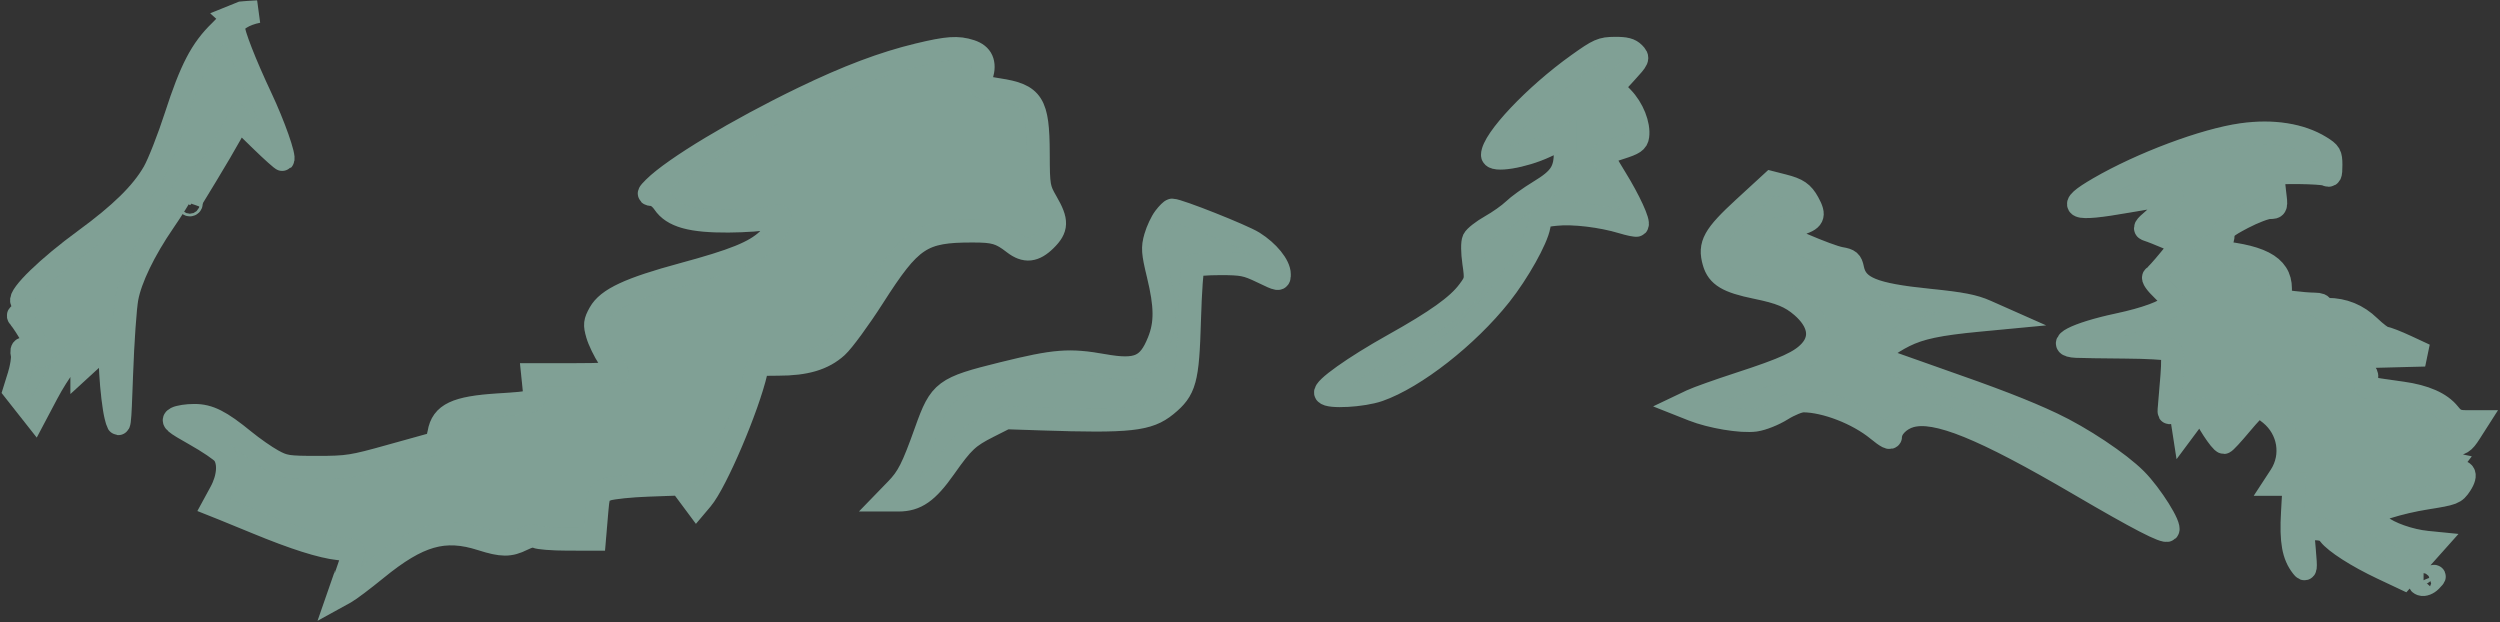
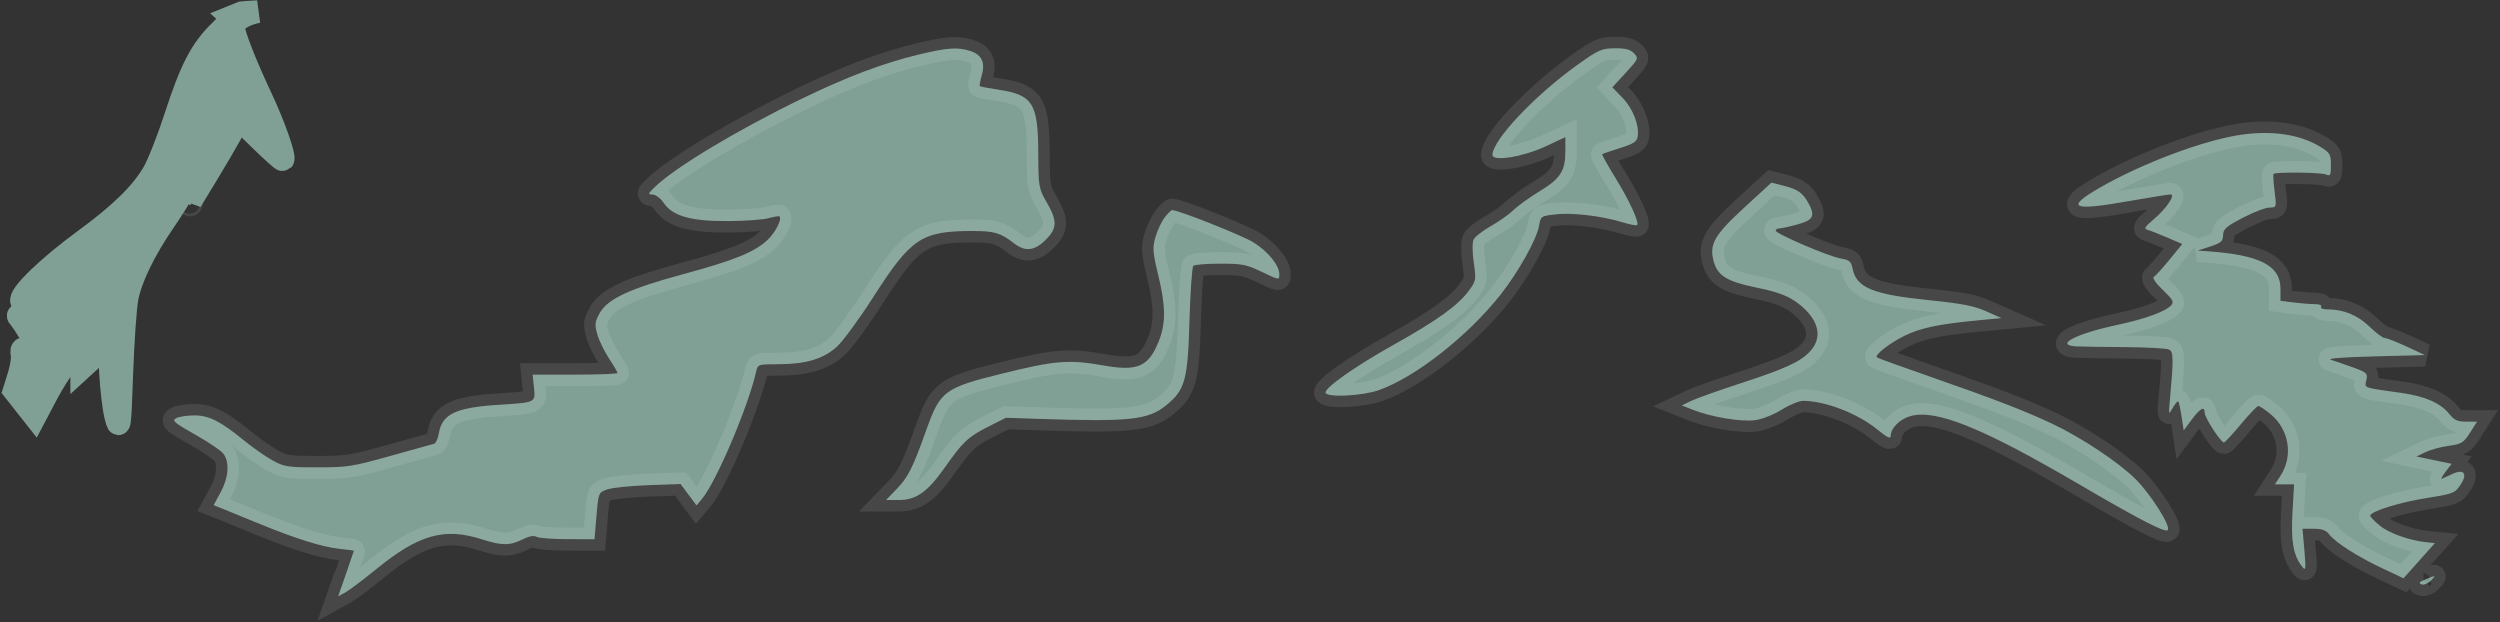
<svg xmlns="http://www.w3.org/2000/svg" fill="none" height="100%" overflow="visible" preserveAspectRatio="none" style="display: block;" viewBox="0 0 872 217" width="100%">
  <rect x="0" y="0" width="872" height="217" fill="#333333" stroke="none" />
  <g id="image 4 (Traced)">
    <mask fill="black" height="217" id="path-1-outside-1_0_167" maskUnits="userSpaceOnUse" width="872" x="0" y="0">
      <rect fill="white" height="217" width="872" />
      <path clip-rule="evenodd" d="M320.356 19.057C308.158 21.994 295.668 26.7 280.089 34.232C257.236 45.279 235.022 58.642 228.175 65.459C225.987 67.637 225.949 67.823 227.686 67.855C228.721 67.874 230.449 69.194 231.525 70.787C234.634 75.392 241.032 77.19 254.022 77.11C259.939 77.073 266.292 76.615 268.14 76.091C269.987 75.568 271.659 75.288 271.855 75.471C272.87 76.417 270.488 81.12 267.658 83.755C263.116 87.984 256.078 90.832 238.239 95.658C219.546 100.714 211.934 104.265 209.176 109.214C207.473 112.269 207.37 113.209 208.358 116.649C208.98 118.816 210.815 122.596 212.437 125.051C214.059 127.505 215.385 129.775 215.385 130.096C215.385 130.415 208.727 130.678 200.589 130.678H185.793L186.255 135.169C186.803 140.475 187.01 140.375 173.71 141.22C159.061 142.151 154.239 144.434 153.117 150.972C152.782 152.923 152.02 154.64 151.423 154.789C150.827 154.936 143.957 156.848 136.156 159.037C122.961 162.741 121.19 163.018 110.725 163.018C100.309 163.018 99.15 162.839 95.075 160.599C92.654 159.269 88.194 156.155 85.165 153.68C76.854 146.889 72.913 144.903 67.756 144.904C65.297 144.904 62.461 145.335 61.453 145.861C59.855 146.695 60.696 147.422 68.039 151.554C72.669 154.158 77.125 157.176 77.941 158.261C80.136 161.181 79.746 166.587 76.971 171.686L74.517 176.196L77.705 177.466C79.458 178.164 84.853 180.371 89.695 182.37C102.696 187.738 112.115 190.724 118.112 191.381C121.043 191.702 123.441 192.025 123.441 192.1C123.441 192.174 122.208 195.782 120.701 200.117L117.961 208L120.482 206.613C121.867 205.851 126.731 202.186 131.29 198.468C146.011 186.465 154.99 183.918 167.946 188.07C175.034 190.341 177.802 190.356 182.225 188.15C184.515 187.005 186.19 186.688 187.101 187.224C187.863 187.674 192.732 188.048 197.92 188.056L207.353 188.07L208.044 179.928C208.731 171.851 208.761 171.778 211.816 170.704C213.51 170.11 219.958 169.443 226.145 169.223L237.393 168.822L240.166 172.549L242.938 176.277L244.782 174.094C249.775 168.182 260.931 141.99 263.76 129.539C264.319 127.082 264.468 127.034 271.491 127.034C281.045 127.034 287.182 125.199 291.901 120.931C294.007 119.026 299.742 111.199 304.646 103.536C317.783 83.009 321.451 80.573 339.232 80.573C346.855 80.573 348.954 81.191 353.622 84.809C357.585 87.878 360.771 87.558 364.68 83.697C368.783 79.645 368.86 77.096 365.078 70.553C362.294 65.733 362.182 65.081 362.145 53.443C362.088 35.981 360.259 33.087 348.128 31.267C344.814 30.77 341.95 30.221 341.763 30.047C341.576 29.872 341.869 28.221 342.416 26.378C343.736 21.923 342.46 19.096 338.554 17.828C334.058 16.367 330.539 16.605 320.356 19.057ZM550.397 22.49C535.356 33.23 520.611 48.835 520.573 54.054C520.556 56.436 531.261 54.715 539.019 51.089L545.995 47.828V52.859C545.995 59.664 544.267 62.319 536.949 66.759C533.53 68.834 529.472 71.757 527.93 73.257C526.389 74.755 522.816 77.286 519.99 78.881C517.164 80.476 514.468 82.581 514 83.56C513.51 84.582 513.535 88.004 514.058 91.606C514.936 97.647 514.87 98.005 512.214 101.575C508.46 106.619 501.07 111.903 485.941 120.36C472.326 127.969 461.464 135.696 462.399 137.106C463.456 138.7 475.244 138.053 480.871 136.093C493.502 131.692 511.831 117.347 523.295 102.893C529.484 95.089 536.01 83.453 536.81 78.793C537.396 75.376 537.466 75.328 542.715 74.754C548.583 74.112 558.612 75.304 565.866 77.507C568.456 78.293 570.772 78.754 571.011 78.531C571.888 77.715 568.306 69.899 563.467 62.071C560.738 57.655 558.661 53.919 558.853 53.767C559.044 53.615 561.841 52.654 565.069 51.632C569.959 50.084 570.989 49.391 571.24 47.479C571.766 43.486 569.486 37.778 565.878 34.059L562.391 30.464L567.021 25.416C571.502 20.532 571.596 20.31 569.921 18.587C568.618 17.246 566.955 16.817 563.206 16.854C558.64 16.899 557.567 17.37 550.397 22.49ZM782.017 46.956C768.912 48.788 747.03 56.985 732.086 65.656C720.346 72.469 722.821 73.612 742.001 70.234C749.593 68.897 756.381 67.807 757.084 67.812C758.987 67.824 755.62 72.785 751.134 76.578C748.015 79.215 747.71 79.778 749.178 80.195C750.133 80.468 753.225 81.685 756.05 82.899L761.185 85.108L756.735 90.559C754.287 93.557 751.825 96.273 751.263 96.597C750.669 96.939 751.984 98.836 754.405 101.134C757.818 104.372 758.354 105.324 757.381 106.415C755.389 108.65 748.443 111.21 738.797 113.262C724.08 116.395 716.326 120.423 724.261 120.814C726.01 120.899 733.602 121.012 741.134 121.065C748.665 121.118 755.569 121.49 756.476 121.894C758.163 122.646 758.202 124.799 756.804 140.243C756.394 144.776 756.399 144.786 757.887 142.212C758.71 140.79 759.56 139.792 759.777 139.994C759.994 140.196 760.51 142.553 760.924 145.233L761.676 150.104L764.498 146.313C767.481 142.305 769.01 141.532 769.01 144.034C769.01 145.678 774.683 154.386 775.714 154.328C776.062 154.308 778.722 151.438 781.625 147.951C784.529 144.463 787.264 141.609 787.704 141.609C788.145 141.609 790.032 142.858 791.899 144.385C798.488 149.773 799.984 158.997 795.406 166.008L793.492 168.939H796.833H800.175L799.617 178.788C799.047 188.857 799.912 193.696 802.991 197.635C804.263 199.263 804.345 198.658 803.762 191.941L803.111 184.426H807.035C809.93 184.426 811.342 184.935 812.418 186.365C814.534 189.178 822.185 194.079 830.819 198.151L838.341 201.7L843.817 195.568L849.293 189.436L846.566 189.165C840.557 188.567 833.394 186.051 830.148 183.396C828.263 181.854 826.72 180.276 826.72 179.889C826.72 178.411 836.83 175.229 846.311 173.722C855.721 172.228 856.286 172.008 858.207 169.113C860.797 165.211 859.45 163.427 855.357 165.336C853.864 166.033 852.237 166.775 851.744 166.987C851.251 167.198 851.808 166.113 852.982 164.577L855.118 161.783L848.989 160.505L842.86 159.226L845.992 157.705C847.716 156.867 851.359 155.875 854.088 155.501C858.583 154.882 859.281 154.455 861.524 150.947L864 147.075H860.217C857.148 147.075 856.023 146.56 854.268 144.35C851.319 140.635 845.842 138.215 837.835 137.091C823.9 135.133 824.767 135.446 825.377 132.604C825.89 130.216 825.584 129.923 820.699 128.148C817.824 127.102 814.371 125.911 813.026 125.501C811.482 125.03 817.066 124.589 828.188 124.301L845.794 123.845L839.436 120.885C835.939 119.258 832.521 117.925 831.839 117.925C831.157 117.924 828.736 116.122 826.459 113.919C822.308 109.905 817.447 107.919 811.746 107.909C810.164 107.905 809.255 107.517 809.603 106.992C809.953 106.465 809.006 106.081 807.352 106.081C805.781 106.081 802.454 105.821 799.958 105.502L795.42 104.922V100.664C795.42 92.621 788.2 88.925 769.989 87.643L766.565 87.401L770.967 85.957C774.71 84.728 775.374 84.14 775.409 82.022C775.444 79.904 776.465 79.002 782.256 75.972C786 74.014 790.192 72.404 791.572 72.394C794.075 72.375 794.081 72.357 793.362 66.684C792.966 63.555 792.809 60.838 793.014 60.647C793.786 59.928 809.677 60.11 811.315 60.857C812.815 61.541 813.026 61.134 813.026 57.562C813.026 53.861 812.69 53.279 809.358 51.23C802.427 46.967 792.751 45.453 782.017 46.956ZM608.457 72.365C597.778 82.175 596.042 85.299 597.832 91.488C599.195 96.204 602.607 98.247 612.499 100.267C620.953 101.994 624.589 103.495 628.49 106.868C634.548 112.105 635.636 117.826 631.455 122.453C628.108 126.157 622.762 128.616 606.64 133.863C599.377 136.227 591.903 138.893 590.03 139.786L586.625 141.409L590.519 142.949C596.87 145.463 607.443 147.211 612.237 146.542C614.685 146.2 618.74 144.587 621.496 142.86C624.192 141.17 627.565 139.797 628.99 139.809C636.829 139.877 648.019 144.228 654.934 149.898C658.119 152.508 659.459 153.17 659.459 152.131C659.459 149.364 662.603 146.179 666.373 145.127C675.3 142.636 691.548 149.222 725.483 169.086C746.083 181.143 755.125 185.818 756.097 184.913C757.337 183.759 750.326 172.586 744.999 167.228C739.18 161.374 725.96 152.58 715.771 147.787C706.288 143.326 695.558 139.177 674.62 131.878C663.861 128.127 654.873 124.887 654.646 124.676C653.756 123.849 658.936 119.774 664.201 117.161C669.838 114.362 676.203 113.027 690.27 111.694L698.096 110.951L692.716 108.565C688.474 106.683 684.24 105.864 672.698 104.694C653.269 102.723 647.511 100.341 646.178 93.723C645.667 91.187 645.071 90.677 642.005 90.152C637.725 89.417 619.356 81.538 619.356 80.436C619.356 80.01 619.936 79.662 620.645 79.662C621.355 79.662 624.216 79.032 627.003 78.26C632.582 76.718 633.254 75.325 630.669 70.669C628.756 67.225 627.018 66.03 622.09 64.772L617.888 63.7L608.457 72.365ZM65.731 71.008C65.731 71.259 65.951 71.464 66.22 71.464C66.489 71.464 66.709 71.259 66.709 71.008C66.709 70.758 66.489 70.553 66.22 70.553C65.951 70.553 65.731 70.758 65.731 71.008ZM406.223 75.886C405.129 77.318 403.688 80.387 403.022 82.708C401.963 86.397 402.081 88.047 403.966 95.831C406.639 106.87 406.687 112.803 404.156 119.106C400.615 127.919 396.764 129.598 384.927 127.488C372.952 125.354 368.096 125.734 349.879 130.23C329.275 135.316 327.974 136.287 322.975 150.311C318.343 163.301 316.722 166.504 312.665 170.688L309.059 174.405H313.43C319.544 174.405 323.483 171.651 329.425 163.221C335.935 153.987 337.638 152.387 344.829 148.754L350.857 145.709L363.084 146.118C394.107 147.155 400.539 146.452 406.787 141.343C413.368 135.962 414.289 132.607 414.886 111.849C415.177 101.743 415.781 93.134 416.229 92.718C416.678 92.302 420.899 91.961 425.608 91.961C433.314 91.961 434.776 92.251 440.199 94.856C446.215 97.746 446.226 97.746 446.226 95.673C446.226 92.553 442.333 87.757 437.182 84.533C433.396 82.163 411.03 73.286 408.845 73.286C408.497 73.286 407.316 74.456 406.223 75.886ZM845.924 202.125C843.842 202.982 843.503 203.416 844.609 203.812C845.439 204.108 846.857 203.564 847.81 202.584C849.763 200.574 849.72 200.563 845.924 202.125Z" fill-rule="evenodd" />
      <path d="M80.776 5.939C81.096 6.225 79.272 8.481 76.723 10.953C70.234 17.245 66.622 24.184 61.346 40.49C58.834 48.256 55.381 57.055 53.674 60.041C49.531 67.289 42.141 74.555 29.568 83.742C16.756 93.103 6.632 102.909 7.578 105.04C9.221 108.74 9.21 109.725 7.526 109.725C6.276 109.725 6.094 110.027 6.838 110.864C8.87 113.146 14.904 123.659 14.434 124.098C14.168 124.344 12.851 123.877 11.508 123.057C8.159 121.014 7.235 121.187 7.763 123.759C8.011 124.964 7.49 128.266 6.606 131.098L5 136.246L8.576 140.782L12.152 145.32L16.384 137.316C20.525 129.485 25.847 122.479 27.655 122.479C28.154 122.479 28.561 123.796 28.561 125.405V128.332L33.312 123.974L38.064 119.615L38.6 129.929C38.895 135.601 39.717 142.498 40.426 145.253C41.663 150.058 41.746 149.441 42.431 130.222C42.825 119.199 43.645 107.42 44.255 104.046C45.478 97.264 50.33 87.219 57.21 77.228C59.685 73.633 62.841 68.611 64.225 66.068C65.609 63.524 66.946 61.443 67.196 61.443C67.445 61.443 67.4 63.39 67.096 65.77L66.543 70.097L72.085 60.987C75.133 55.977 78.915 49.527 80.488 46.655L83.349 41.432L90.825 48.72C94.937 52.729 98.451 55.869 98.635 55.697C99.485 54.907 95.507 43.604 91.04 34.114C85.462 22.264 81.381 11.813 81.381 9.378C81.381 7.316 85.345 4.848 90.023 4L84.315 4.507L80.776 5.939Z" />
    </mask>
    <path clip-rule="evenodd" d="M320.356 19.057C308.158 21.994 295.668 26.7 280.089 34.232C257.236 45.279 235.022 58.642 228.175 65.459C225.987 67.637 225.949 67.823 227.686 67.855C228.721 67.874 230.449 69.194 231.525 70.787C234.634 75.392 241.032 77.19 254.022 77.11C259.939 77.073 266.292 76.615 268.14 76.091C269.987 75.568 271.659 75.288 271.855 75.471C272.87 76.417 270.488 81.12 267.658 83.755C263.116 87.984 256.078 90.832 238.239 95.658C219.546 100.714 211.934 104.265 209.176 109.214C207.473 112.269 207.37 113.209 208.358 116.649C208.98 118.816 210.815 122.596 212.437 125.051C214.059 127.505 215.385 129.775 215.385 130.096C215.385 130.415 208.727 130.678 200.589 130.678H185.793L186.255 135.169C186.803 140.475 187.01 140.375 173.71 141.22C159.061 142.151 154.239 144.434 153.117 150.972C152.782 152.923 152.02 154.64 151.423 154.789C150.827 154.936 143.957 156.848 136.156 159.037C122.961 162.741 121.19 163.018 110.725 163.018C100.309 163.018 99.15 162.839 95.075 160.599C92.654 159.269 88.194 156.155 85.165 153.68C76.854 146.889 72.913 144.903 67.756 144.904C65.297 144.904 62.461 145.335 61.453 145.861C59.855 146.695 60.696 147.422 68.039 151.554C72.669 154.158 77.125 157.176 77.941 158.261C80.136 161.181 79.746 166.587 76.971 171.686L74.517 176.196L77.705 177.466C79.458 178.164 84.853 180.371 89.695 182.37C102.696 187.738 112.115 190.724 118.112 191.381C121.043 191.702 123.441 192.025 123.441 192.1C123.441 192.174 122.208 195.782 120.701 200.117L117.961 208L120.482 206.613C121.867 205.851 126.731 202.186 131.29 198.468C146.011 186.465 154.99 183.918 167.946 188.07C175.034 190.341 177.802 190.356 182.225 188.15C184.515 187.005 186.19 186.688 187.101 187.224C187.863 187.674 192.732 188.048 197.92 188.056L207.353 188.07L208.044 179.928C208.731 171.851 208.761 171.778 211.816 170.704C213.51 170.11 219.958 169.443 226.145 169.223L237.393 168.822L240.166 172.549L242.938 176.277L244.782 174.094C249.775 168.182 260.931 141.99 263.76 129.539C264.319 127.082 264.468 127.034 271.491 127.034C281.045 127.034 287.182 125.199 291.901 120.931C294.007 119.026 299.742 111.199 304.646 103.536C317.783 83.009 321.451 80.573 339.232 80.573C346.855 80.573 348.954 81.191 353.622 84.809C357.585 87.878 360.771 87.558 364.68 83.697C368.783 79.645 368.86 77.096 365.078 70.553C362.294 65.733 362.182 65.081 362.145 53.443C362.088 35.981 360.259 33.087 348.128 31.267C344.814 30.77 341.95 30.221 341.763 30.047C341.576 29.872 341.869 28.221 342.416 26.378C343.736 21.923 342.46 19.096 338.554 17.828C334.058 16.367 330.539 16.605 320.356 19.057ZM550.397 22.49C535.356 33.23 520.611 48.835 520.573 54.054C520.556 56.436 531.261 54.715 539.019 51.089L545.995 47.828V52.859C545.995 59.664 544.267 62.319 536.949 66.759C533.53 68.834 529.472 71.757 527.93 73.257C526.389 74.755 522.816 77.286 519.99 78.881C517.164 80.476 514.468 82.581 514 83.56C513.51 84.582 513.535 88.004 514.058 91.606C514.936 97.647 514.87 98.005 512.214 101.575C508.46 106.619 501.07 111.903 485.941 120.36C472.326 127.969 461.464 135.696 462.399 137.106C463.456 138.7 475.244 138.053 480.871 136.093C493.502 131.692 511.831 117.347 523.295 102.893C529.484 95.089 536.01 83.453 536.81 78.793C537.396 75.376 537.466 75.328 542.715 74.754C548.583 74.112 558.612 75.304 565.866 77.507C568.456 78.293 570.772 78.754 571.011 78.531C571.888 77.715 568.306 69.899 563.467 62.071C560.738 57.655 558.661 53.919 558.853 53.767C559.044 53.615 561.841 52.654 565.069 51.632C569.959 50.084 570.989 49.391 571.24 47.479C571.766 43.486 569.486 37.778 565.878 34.059L562.391 30.464L567.021 25.416C571.502 20.532 571.596 20.31 569.921 18.587C568.618 17.246 566.955 16.817 563.206 16.854C558.64 16.899 557.567 17.37 550.397 22.49ZM782.017 46.956C768.912 48.788 747.03 56.985 732.086 65.656C720.346 72.469 722.821 73.612 742.001 70.234C749.593 68.897 756.381 67.807 757.084 67.812C758.987 67.824 755.62 72.785 751.134 76.578C748.015 79.215 747.71 79.778 749.178 80.195C750.133 80.468 753.225 81.685 756.05 82.899L761.185 85.108L756.735 90.559C754.287 93.557 751.825 96.273 751.263 96.597C750.669 96.939 751.984 98.836 754.405 101.134C757.818 104.372 758.354 105.324 757.381 106.415C755.389 108.65 748.443 111.21 738.797 113.262C724.08 116.395 716.326 120.423 724.261 120.814C726.01 120.899 733.602 121.012 741.134 121.065C748.665 121.118 755.569 121.49 756.476 121.894C758.163 122.646 758.202 124.799 756.804 140.243C756.394 144.776 756.399 144.786 757.887 142.212C758.71 140.79 759.56 139.792 759.777 139.994C759.994 140.196 760.51 142.553 760.924 145.233L761.676 150.104L764.498 146.313C767.481 142.305 769.01 141.532 769.01 144.034C769.01 145.678 774.683 154.386 775.714 154.328C776.062 154.308 778.722 151.438 781.625 147.951C784.529 144.463 787.264 141.609 787.704 141.609C788.145 141.609 790.032 142.858 791.899 144.385C798.488 149.773 799.984 158.997 795.406 166.008L793.492 168.939H796.833H800.175L799.617 178.788C799.047 188.857 799.912 193.696 802.991 197.635C804.263 199.263 804.345 198.658 803.762 191.941L803.111 184.426H807.035C809.93 184.426 811.342 184.935 812.418 186.365C814.534 189.178 822.185 194.079 830.819 198.151L838.341 201.7L843.817 195.568L849.293 189.436L846.566 189.165C840.557 188.567 833.394 186.051 830.148 183.396C828.263 181.854 826.72 180.276 826.72 179.889C826.72 178.411 836.83 175.229 846.311 173.722C855.721 172.228 856.286 172.008 858.207 169.113C860.797 165.211 859.45 163.427 855.357 165.336C853.864 166.033 852.237 166.775 851.744 166.987C851.251 167.198 851.808 166.113 852.982 164.577L855.118 161.783L848.989 160.505L842.86 159.226L845.992 157.705C847.716 156.867 851.359 155.875 854.088 155.501C858.583 154.882 859.281 154.455 861.524 150.947L864 147.075H860.217C857.148 147.075 856.023 146.56 854.268 144.35C851.319 140.635 845.842 138.215 837.835 137.091C823.9 135.133 824.767 135.446 825.377 132.604C825.89 130.216 825.584 129.923 820.699 128.148C817.824 127.102 814.371 125.911 813.026 125.501C811.482 125.03 817.066 124.589 828.188 124.301L845.794 123.845L839.436 120.885C835.939 119.258 832.521 117.925 831.839 117.925C831.157 117.924 828.736 116.122 826.459 113.919C822.308 109.905 817.447 107.919 811.746 107.909C810.164 107.905 809.255 107.517 809.603 106.992C809.953 106.465 809.006 106.081 807.352 106.081C805.781 106.081 802.454 105.821 799.958 105.502L795.42 104.922V100.664C795.42 92.621 788.2 88.925 769.989 87.643L766.565 87.401L770.967 85.957C774.71 84.728 775.374 84.14 775.409 82.022C775.444 79.904 776.465 79.002 782.256 75.972C786 74.014 790.192 72.404 791.572 72.394C794.075 72.375 794.081 72.357 793.362 66.684C792.966 63.555 792.809 60.838 793.014 60.647C793.786 59.928 809.677 60.11 811.315 60.857C812.815 61.541 813.026 61.134 813.026 57.562C813.026 53.861 812.69 53.279 809.358 51.23C802.427 46.967 792.751 45.453 782.017 46.956ZM608.457 72.365C597.778 82.175 596.042 85.299 597.832 91.488C599.195 96.204 602.607 98.247 612.499 100.267C620.953 101.994 624.589 103.495 628.49 106.868C634.548 112.105 635.636 117.826 631.455 122.453C628.108 126.157 622.762 128.616 606.64 133.863C599.377 136.227 591.903 138.893 590.03 139.786L586.625 141.409L590.519 142.949C596.87 145.463 607.443 147.211 612.237 146.542C614.685 146.2 618.74 144.587 621.496 142.86C624.192 141.17 627.565 139.797 628.99 139.809C636.829 139.877 648.019 144.228 654.934 149.898C658.119 152.508 659.459 153.17 659.459 152.131C659.459 149.364 662.603 146.179 666.373 145.127C675.3 142.636 691.548 149.222 725.483 169.086C746.083 181.143 755.125 185.818 756.097 184.913C757.337 183.759 750.326 172.586 744.999 167.228C739.18 161.374 725.96 152.58 715.771 147.787C706.288 143.326 695.558 139.177 674.62 131.878C663.861 128.127 654.873 124.887 654.646 124.676C653.756 123.849 658.936 119.774 664.201 117.161C669.838 114.362 676.203 113.027 690.27 111.694L698.096 110.951L692.716 108.565C688.474 106.683 684.24 105.864 672.698 104.694C653.269 102.723 647.511 100.341 646.178 93.723C645.667 91.187 645.071 90.677 642.005 90.152C637.725 89.417 619.356 81.538 619.356 80.436C619.356 80.01 619.936 79.662 620.645 79.662C621.355 79.662 624.216 79.032 627.003 78.26C632.582 76.718 633.254 75.325 630.669 70.669C628.756 67.225 627.018 66.03 622.09 64.772L617.888 63.7L608.457 72.365ZM65.731 71.008C65.731 71.259 65.951 71.464 66.22 71.464C66.489 71.464 66.709 71.259 66.709 71.008C66.709 70.758 66.489 70.553 66.22 70.553C65.951 70.553 65.731 70.758 65.731 71.008ZM406.223 75.886C405.129 77.318 403.688 80.387 403.022 82.708C401.963 86.397 402.081 88.047 403.966 95.831C406.639 106.87 406.687 112.803 404.156 119.106C400.615 127.919 396.764 129.598 384.927 127.488C372.952 125.354 368.096 125.734 349.879 130.23C329.275 135.316 327.974 136.287 322.975 150.311C318.343 163.301 316.722 166.504 312.665 170.688L309.059 174.405H313.43C319.544 174.405 323.483 171.651 329.425 163.221C335.935 153.987 337.638 152.387 344.829 148.754L350.857 145.709L363.084 146.118C394.107 147.155 400.539 146.452 406.787 141.343C413.368 135.962 414.289 132.607 414.886 111.849C415.177 101.743 415.781 93.134 416.229 92.718C416.678 92.302 420.899 91.961 425.608 91.961C433.314 91.961 434.776 92.251 440.199 94.856C446.215 97.746 446.226 97.746 446.226 95.673C446.226 92.553 442.333 87.757 437.182 84.533C433.396 82.163 411.03 73.286 408.845 73.286C408.497 73.286 407.316 74.456 406.223 75.886ZM845.924 202.125C843.842 202.982 843.503 203.416 844.609 203.812C845.439 204.108 846.857 203.564 847.81 202.584C849.763 200.574 849.72 200.563 845.924 202.125Z" fill="#72968A" fill-rule="evenodd" />
    <path clip-rule="evenodd" d="M320.356 19.057C308.158 21.994 295.668 26.7 280.089 34.232C257.236 45.279 235.022 58.642 228.175 65.459C225.987 67.637 225.949 67.823 227.686 67.855C228.721 67.874 230.449 69.194 231.525 70.787C234.634 75.392 241.032 77.19 254.022 77.11C259.939 77.073 266.292 76.615 268.14 76.091C269.987 75.568 271.659 75.288 271.855 75.471C272.87 76.417 270.488 81.12 267.658 83.755C263.116 87.984 256.078 90.832 238.239 95.658C219.546 100.714 211.934 104.265 209.176 109.214C207.473 112.269 207.37 113.209 208.358 116.649C208.98 118.816 210.815 122.596 212.437 125.051C214.059 127.505 215.385 129.775 215.385 130.096C215.385 130.415 208.727 130.678 200.589 130.678H185.793L186.255 135.169C186.803 140.475 187.01 140.375 173.71 141.22C159.061 142.151 154.239 144.434 153.117 150.972C152.782 152.923 152.02 154.64 151.423 154.789C150.827 154.936 143.957 156.848 136.156 159.037C122.961 162.741 121.19 163.018 110.725 163.018C100.309 163.018 99.15 162.839 95.075 160.599C92.654 159.269 88.194 156.155 85.165 153.68C76.854 146.889 72.913 144.903 67.756 144.904C65.297 144.904 62.461 145.335 61.453 145.861C59.855 146.695 60.696 147.422 68.039 151.554C72.669 154.158 77.125 157.176 77.941 158.261C80.136 161.181 79.746 166.587 76.971 171.686L74.517 176.196L77.705 177.466C79.458 178.164 84.853 180.371 89.695 182.37C102.696 187.738 112.115 190.724 118.112 191.381C121.043 191.702 123.441 192.025 123.441 192.1C123.441 192.174 122.208 195.782 120.701 200.117L117.961 208L120.482 206.613C121.867 205.851 126.731 202.186 131.29 198.468C146.011 186.465 154.99 183.918 167.946 188.07C175.034 190.341 177.802 190.356 182.225 188.15C184.515 187.005 186.19 186.688 187.101 187.224C187.863 187.674 192.732 188.048 197.92 188.056L207.353 188.07L208.044 179.928C208.731 171.851 208.761 171.778 211.816 170.704C213.51 170.11 219.958 169.443 226.145 169.223L237.393 168.822L240.166 172.549L242.938 176.277L244.782 174.094C249.775 168.182 260.931 141.99 263.76 129.539C264.319 127.082 264.468 127.034 271.491 127.034C281.045 127.034 287.182 125.199 291.901 120.931C294.007 119.026 299.742 111.199 304.646 103.536C317.783 83.009 321.451 80.573 339.232 80.573C346.855 80.573 348.954 81.191 353.622 84.809C357.585 87.878 360.771 87.558 364.68 83.697C368.783 79.645 368.86 77.096 365.078 70.553C362.294 65.733 362.182 65.081 362.145 53.443C362.088 35.981 360.259 33.087 348.128 31.267C344.814 30.77 341.95 30.221 341.763 30.047C341.576 29.872 341.869 28.221 342.416 26.378C343.736 21.923 342.46 19.096 338.554 17.828C334.058 16.367 330.539 16.605 320.356 19.057ZM550.397 22.49C535.356 33.23 520.611 48.835 520.573 54.054C520.556 56.436 531.261 54.715 539.019 51.089L545.995 47.828V52.859C545.995 59.664 544.267 62.319 536.949 66.759C533.53 68.834 529.472 71.757 527.93 73.257C526.389 74.755 522.816 77.286 519.99 78.881C517.164 80.476 514.468 82.581 514 83.56C513.51 84.582 513.535 88.004 514.058 91.606C514.936 97.647 514.87 98.005 512.214 101.575C508.46 106.619 501.07 111.903 485.941 120.36C472.326 127.969 461.464 135.696 462.399 137.106C463.456 138.7 475.244 138.053 480.871 136.093C493.502 131.692 511.831 117.347 523.295 102.893C529.484 95.089 536.01 83.453 536.81 78.793C537.396 75.376 537.466 75.328 542.715 74.754C548.583 74.112 558.612 75.304 565.866 77.507C568.456 78.293 570.772 78.754 571.011 78.531C571.888 77.715 568.306 69.899 563.467 62.071C560.738 57.655 558.661 53.919 558.853 53.767C559.044 53.615 561.841 52.654 565.069 51.632C569.959 50.084 570.989 49.391 571.24 47.479C571.766 43.486 569.486 37.778 565.878 34.059L562.391 30.464L567.021 25.416C571.502 20.532 571.596 20.31 569.921 18.587C568.618 17.246 566.955 16.817 563.206 16.854C558.64 16.899 557.567 17.37 550.397 22.49ZM782.017 46.956C768.912 48.788 747.03 56.985 732.086 65.656C720.346 72.469 722.821 73.612 742.001 70.234C749.593 68.897 756.381 67.807 757.084 67.812C758.987 67.824 755.62 72.785 751.134 76.578C748.015 79.215 747.71 79.778 749.178 80.195C750.133 80.468 753.225 81.685 756.05 82.899L761.185 85.108L756.735 90.559C754.287 93.557 751.825 96.273 751.263 96.597C750.669 96.939 751.984 98.836 754.405 101.134C757.818 104.372 758.354 105.324 757.381 106.415C755.389 108.65 748.443 111.21 738.797 113.262C724.08 116.395 716.326 120.423 724.261 120.814C726.01 120.899 733.602 121.012 741.134 121.065C748.665 121.118 755.569 121.49 756.476 121.894C758.163 122.646 758.202 124.799 756.804 140.243C756.394 144.776 756.399 144.786 757.887 142.212C758.71 140.79 759.56 139.792 759.777 139.994C759.994 140.196 760.51 142.553 760.924 145.233L761.676 150.104L764.498 146.313C767.481 142.305 769.01 141.532 769.01 144.034C769.01 145.678 774.683 154.386 775.714 154.328C776.062 154.308 778.722 151.438 781.625 147.951C784.529 144.463 787.264 141.609 787.704 141.609C788.145 141.609 790.032 142.858 791.899 144.385C798.488 149.773 799.984 158.997 795.406 166.008L793.492 168.939H796.833H800.175L799.617 178.788C799.047 188.857 799.912 193.696 802.991 197.635C804.263 199.263 804.345 198.658 803.762 191.941L803.111 184.426H807.035C809.93 184.426 811.342 184.935 812.418 186.365C814.534 189.178 822.185 194.079 830.819 198.151L838.341 201.7L843.817 195.568L849.293 189.436L846.566 189.165C840.557 188.567 833.394 186.051 830.148 183.396C828.263 181.854 826.72 180.276 826.72 179.889C826.72 178.411 836.83 175.229 846.311 173.722C855.721 172.228 856.286 172.008 858.207 169.113C860.797 165.211 859.45 163.427 855.357 165.336C853.864 166.033 852.237 166.775 851.744 166.987C851.251 167.198 851.808 166.113 852.982 164.577L855.118 161.783L848.989 160.505L842.86 159.226L845.992 157.705C847.716 156.867 851.359 155.875 854.088 155.501C858.583 154.882 859.281 154.455 861.524 150.947L864 147.075H860.217C857.148 147.075 856.023 146.56 854.268 144.35C851.319 140.635 845.842 138.215 837.835 137.091C823.9 135.133 824.767 135.446 825.377 132.604C825.89 130.216 825.584 129.923 820.699 128.148C817.824 127.102 814.371 125.911 813.026 125.501C811.482 125.03 817.066 124.589 828.188 124.301L845.794 123.845L839.436 120.885C835.939 119.258 832.521 117.925 831.839 117.925C831.157 117.924 828.736 116.122 826.459 113.919C822.308 109.905 817.447 107.919 811.746 107.909C810.164 107.905 809.255 107.517 809.603 106.992C809.953 106.465 809.006 106.081 807.352 106.081C805.781 106.081 802.454 105.821 799.958 105.502L795.42 104.922V100.664C795.42 92.621 788.2 88.925 769.989 87.643L766.565 87.401L770.967 85.957C774.71 84.728 775.374 84.14 775.409 82.022C775.444 79.904 776.465 79.002 782.256 75.972C786 74.014 790.192 72.404 791.572 72.394C794.075 72.375 794.081 72.357 793.362 66.684C792.966 63.555 792.809 60.838 793.014 60.647C793.786 59.928 809.677 60.11 811.315 60.857C812.815 61.541 813.026 61.134 813.026 57.562C813.026 53.861 812.69 53.279 809.358 51.23C802.427 46.967 792.751 45.453 782.017 46.956ZM608.457 72.365C597.778 82.175 596.042 85.299 597.832 91.488C599.195 96.204 602.607 98.247 612.499 100.267C620.953 101.994 624.589 103.495 628.49 106.868C634.548 112.105 635.636 117.826 631.455 122.453C628.108 126.157 622.762 128.616 606.64 133.863C599.377 136.227 591.903 138.893 590.03 139.786L586.625 141.409L590.519 142.949C596.87 145.463 607.443 147.211 612.237 146.542C614.685 146.2 618.74 144.587 621.496 142.86C624.192 141.17 627.565 139.797 628.99 139.809C636.829 139.877 648.019 144.228 654.934 149.898C658.119 152.508 659.459 153.17 659.459 152.131C659.459 149.364 662.603 146.179 666.373 145.127C675.3 142.636 691.548 149.222 725.483 169.086C746.083 181.143 755.125 185.818 756.097 184.913C757.337 183.759 750.326 172.586 744.999 167.228C739.18 161.374 725.96 152.58 715.771 147.787C706.288 143.326 695.558 139.177 674.62 131.878C663.861 128.127 654.873 124.887 654.646 124.676C653.756 123.849 658.936 119.774 664.201 117.161C669.838 114.362 676.203 113.027 690.27 111.694L698.096 110.951L692.716 108.565C688.474 106.683 684.24 105.864 672.698 104.694C653.269 102.723 647.511 100.341 646.178 93.723C645.667 91.187 645.071 90.677 642.005 90.152C637.725 89.417 619.356 81.538 619.356 80.436C619.356 80.01 619.936 79.662 620.645 79.662C621.355 79.662 624.216 79.032 627.003 78.26C632.582 76.718 633.254 75.325 630.669 70.669C628.756 67.225 627.018 66.03 622.09 64.772L617.888 63.7L608.457 72.365ZM65.731 71.008C65.731 71.259 65.951 71.464 66.22 71.464C66.489 71.464 66.709 71.259 66.709 71.008C66.709 70.758 66.489 70.553 66.22 70.553C65.951 70.553 65.731 70.758 65.731 71.008ZM406.223 75.886C405.129 77.318 403.688 80.387 403.022 82.708C401.963 86.397 402.081 88.047 403.966 95.831C406.639 106.87 406.687 112.803 404.156 119.106C400.615 127.919 396.764 129.598 384.927 127.488C372.952 125.354 368.096 125.734 349.879 130.23C329.275 135.316 327.974 136.287 322.975 150.311C318.343 163.301 316.722 166.504 312.665 170.688L309.059 174.405H313.43C319.544 174.405 323.483 171.651 329.425 163.221C335.935 153.987 337.638 152.387 344.829 148.754L350.857 145.709L363.084 146.118C394.107 147.155 400.539 146.452 406.787 141.343C413.368 135.962 414.289 132.607 414.886 111.849C415.177 101.743 415.781 93.134 416.229 92.718C416.678 92.302 420.899 91.961 425.608 91.961C433.314 91.961 434.776 92.251 440.199 94.856C446.215 97.746 446.226 97.746 446.226 95.673C446.226 92.553 442.333 87.757 437.182 84.533C433.396 82.163 411.03 73.286 408.845 73.286C408.497 73.286 407.316 74.456 406.223 75.886ZM845.924 202.125C843.842 202.982 843.503 203.416 844.609 203.812C845.439 204.108 846.857 203.564 847.81 202.584C849.763 200.574 849.72 200.563 845.924 202.125Z" fill="white" fill-opacity="0.1" fill-rule="evenodd" />
    <path d="M80.776 5.939C81.096 6.225 79.272 8.481 76.723 10.953C70.234 17.245 66.622 24.184 61.346 40.49C58.834 48.256 55.381 57.055 53.674 60.041C49.531 67.289 42.141 74.555 29.568 83.742C16.756 93.103 6.632 102.909 7.578 105.04C9.221 108.74 9.21 109.725 7.526 109.725C6.276 109.725 6.094 110.027 6.838 110.864C8.87 113.146 14.904 123.659 14.434 124.098C14.168 124.344 12.851 123.877 11.508 123.057C8.159 121.014 7.235 121.187 7.763 123.759C8.011 124.964 7.49 128.266 6.606 131.098L5 136.246L8.576 140.782L12.152 145.32L16.384 137.316C20.525 129.485 25.847 122.479 27.655 122.479C28.154 122.479 28.561 123.796 28.561 125.405V128.332L33.312 123.974L38.064 119.615L38.6 129.929C38.895 135.601 39.717 142.498 40.426 145.253C41.663 150.058 41.746 149.441 42.431 130.222C42.825 119.199 43.645 107.42 44.255 104.046C45.478 97.264 50.33 87.219 57.21 77.228C59.685 73.633 62.841 68.611 64.225 66.068C65.609 63.524 66.946 61.443 67.196 61.443C67.445 61.443 67.4 63.39 67.096 65.77L66.543 70.097L72.085 60.987C75.133 55.977 78.915 49.527 80.488 46.655L83.349 41.432L90.825 48.72C94.937 52.729 98.451 55.869 98.635 55.697C99.485 54.907 95.507 43.604 91.04 34.114C85.462 22.264 81.381 11.813 81.381 9.378C81.381 7.316 85.345 4.848 90.023 4L84.315 4.507L80.776 5.939Z" fill="#72968A" />
    <path d="M80.776 5.939C81.096 6.225 79.272 8.481 76.723 10.953C70.234 17.245 66.622 24.184 61.346 40.49C58.834 48.256 55.381 57.055 53.674 60.041C49.531 67.289 42.141 74.555 29.568 83.742C16.756 93.103 6.632 102.909 7.578 105.04C9.221 108.74 9.21 109.725 7.526 109.725C6.276 109.725 6.094 110.027 6.838 110.864C8.87 113.146 14.904 123.659 14.434 124.098C14.168 124.344 12.851 123.877 11.508 123.057C8.159 121.014 7.235 121.187 7.763 123.759C8.011 124.964 7.49 128.266 6.606 131.098L5 136.246L8.576 140.782L12.152 145.32L16.384 137.316C20.525 129.485 25.847 122.479 27.655 122.479C28.154 122.479 28.561 123.796 28.561 125.405V128.332L33.312 123.974L38.064 119.615L38.6 129.929C38.895 135.601 39.717 142.498 40.426 145.253C41.663 150.058 41.746 149.441 42.431 130.222C42.825 119.199 43.645 107.42 44.255 104.046C45.478 97.264 50.33 87.219 57.21 77.228C59.685 73.633 62.841 68.611 64.225 66.068C65.609 63.524 66.946 61.443 67.196 61.443C67.445 61.443 67.4 63.39 67.096 65.77L66.543 70.097L72.085 60.987C75.133 55.977 78.915 49.527 80.488 46.655L83.349 41.432L90.825 48.72C94.937 52.729 98.451 55.869 98.635 55.697C99.485 54.907 95.507 43.604 91.04 34.114C85.462 22.264 81.381 11.813 81.381 9.378C81.381 7.316 85.345 4.848 90.023 4L84.315 4.507L80.776 5.939Z" fill="white" fill-opacity="0.1" />
-     <path clip-rule="evenodd" d="M320.356 19.057C308.158 21.994 295.668 26.7 280.089 34.232C257.236 45.279 235.022 58.642 228.175 65.459C225.987 67.637 225.949 67.823 227.686 67.855C228.721 67.874 230.449 69.194 231.525 70.787C234.634 75.392 241.032 77.19 254.022 77.11C259.939 77.073 266.292 76.615 268.14 76.091C269.987 75.568 271.659 75.288 271.855 75.471C272.87 76.417 270.488 81.12 267.658 83.755C263.116 87.984 256.078 90.832 238.239 95.658C219.546 100.714 211.934 104.265 209.176 109.214C207.473 112.269 207.37 113.209 208.358 116.649C208.98 118.816 210.815 122.596 212.437 125.051C214.059 127.505 215.385 129.775 215.385 130.096C215.385 130.415 208.727 130.678 200.589 130.678H185.793L186.255 135.169C186.803 140.475 187.01 140.375 173.71 141.22C159.061 142.151 154.239 144.434 153.117 150.972C152.782 152.923 152.02 154.64 151.423 154.789C150.827 154.936 143.957 156.848 136.156 159.037C122.961 162.741 121.19 163.018 110.725 163.018C100.309 163.018 99.15 162.839 95.075 160.599C92.654 159.269 88.194 156.155 85.165 153.68C76.854 146.889 72.913 144.903 67.756 144.904C65.297 144.904 62.461 145.335 61.453 145.861C59.855 146.695 60.696 147.422 68.039 151.554C72.669 154.158 77.125 157.176 77.941 158.261C80.136 161.181 79.746 166.587 76.971 171.686L74.517 176.196L77.705 177.466C79.458 178.164 84.853 180.371 89.695 182.37C102.696 187.738 112.115 190.724 118.112 191.381C121.043 191.702 123.441 192.025 123.441 192.1C123.441 192.174 122.208 195.782 120.701 200.117L117.961 208L120.482 206.613C121.867 205.851 126.731 202.186 131.29 198.468C146.011 186.465 154.99 183.918 167.946 188.07C175.034 190.341 177.802 190.356 182.225 188.15C184.515 187.005 186.19 186.688 187.101 187.224C187.863 187.674 192.732 188.048 197.92 188.056L207.353 188.07L208.044 179.928C208.731 171.851 208.761 171.778 211.816 170.704C213.51 170.11 219.958 169.443 226.145 169.223L237.393 168.822L240.166 172.549L242.938 176.277L244.782 174.094C249.775 168.182 260.931 141.99 263.76 129.539C264.319 127.082 264.468 127.034 271.491 127.034C281.045 127.034 287.182 125.199 291.901 120.931C294.007 119.026 299.742 111.199 304.646 103.536C317.783 83.009 321.451 80.573 339.232 80.573C346.855 80.573 348.954 81.191 353.622 84.809C357.585 87.878 360.771 87.558 364.68 83.697C368.783 79.645 368.86 77.096 365.078 70.553C362.294 65.733 362.182 65.081 362.145 53.443C362.088 35.981 360.259 33.087 348.128 31.267C344.814 30.77 341.95 30.221 341.763 30.047C341.576 29.872 341.869 28.221 342.416 26.378C343.736 21.923 342.46 19.096 338.554 17.828C334.058 16.367 330.539 16.605 320.356 19.057ZM550.397 22.49C535.356 33.23 520.611 48.835 520.573 54.054C520.556 56.436 531.261 54.715 539.019 51.089L545.995 47.828V52.859C545.995 59.664 544.267 62.319 536.949 66.759C533.53 68.834 529.472 71.757 527.93 73.257C526.389 74.755 522.816 77.286 519.99 78.881C517.164 80.476 514.468 82.581 514 83.56C513.51 84.582 513.535 88.004 514.058 91.606C514.936 97.647 514.87 98.005 512.214 101.575C508.46 106.619 501.07 111.903 485.941 120.36C472.326 127.969 461.464 135.696 462.399 137.106C463.456 138.7 475.244 138.053 480.871 136.093C493.502 131.692 511.831 117.347 523.295 102.893C529.484 95.089 536.01 83.453 536.81 78.793C537.396 75.376 537.466 75.328 542.715 74.754C548.583 74.112 558.612 75.304 565.866 77.507C568.456 78.293 570.772 78.754 571.011 78.531C571.888 77.715 568.306 69.899 563.467 62.071C560.738 57.655 558.661 53.919 558.853 53.767C559.044 53.615 561.841 52.654 565.069 51.632C569.959 50.084 570.989 49.391 571.24 47.479C571.766 43.486 569.486 37.778 565.878 34.059L562.391 30.464L567.021 25.416C571.502 20.532 571.596 20.31 569.921 18.587C568.618 17.246 566.955 16.817 563.206 16.854C558.64 16.899 557.567 17.37 550.397 22.49ZM782.017 46.956C768.912 48.788 747.03 56.985 732.086 65.656C720.346 72.469 722.821 73.612 742.001 70.234C749.593 68.897 756.381 67.807 757.084 67.812C758.987 67.824 755.62 72.785 751.134 76.578C748.015 79.215 747.71 79.778 749.178 80.195C750.133 80.468 753.225 81.685 756.05 82.899L761.185 85.108L756.735 90.559C754.287 93.557 751.825 96.273 751.263 96.597C750.669 96.939 751.984 98.836 754.405 101.134C757.818 104.372 758.354 105.324 757.381 106.415C755.389 108.65 748.443 111.21 738.797 113.262C724.08 116.395 716.326 120.423 724.261 120.814C726.01 120.899 733.602 121.012 741.134 121.065C748.665 121.118 755.569 121.49 756.476 121.894C758.163 122.646 758.202 124.799 756.804 140.243C756.394 144.776 756.399 144.786 757.887 142.212C758.71 140.79 759.56 139.792 759.777 139.994C759.994 140.196 760.51 142.553 760.924 145.233L761.676 150.104L764.498 146.313C767.481 142.305 769.01 141.532 769.01 144.034C769.01 145.678 774.683 154.386 775.714 154.328C776.062 154.308 778.722 151.438 781.625 147.951C784.529 144.463 787.264 141.609 787.704 141.609C788.145 141.609 790.032 142.858 791.899 144.385C798.488 149.773 799.984 158.997 795.406 166.008L793.492 168.939H796.833H800.175L799.617 178.788C799.047 188.857 799.912 193.696 802.991 197.635C804.263 199.263 804.345 198.658 803.762 191.941L803.111 184.426H807.035C809.93 184.426 811.342 184.935 812.418 186.365C814.534 189.178 822.185 194.079 830.819 198.151L838.341 201.7L843.817 195.568L849.293 189.436L846.566 189.165C840.557 188.567 833.394 186.051 830.148 183.396C828.263 181.854 826.72 180.276 826.72 179.889C826.72 178.411 836.83 175.229 846.311 173.722C855.721 172.228 856.286 172.008 858.207 169.113C860.797 165.211 859.45 163.427 855.357 165.336C853.864 166.033 852.237 166.775 851.744 166.987C851.251 167.198 851.808 166.113 852.982 164.577L855.118 161.783L848.989 160.505L842.86 159.226L845.992 157.705C847.716 156.867 851.359 155.875 854.088 155.501C858.583 154.882 859.281 154.455 861.524 150.947L864 147.075H860.217C857.148 147.075 856.023 146.56 854.268 144.35C851.319 140.635 845.842 138.215 837.835 137.091C823.9 135.133 824.767 135.446 825.377 132.604C825.89 130.216 825.584 129.923 820.699 128.148C817.824 127.102 814.371 125.911 813.026 125.501C811.482 125.03 817.066 124.589 828.188 124.301L845.794 123.845L839.436 120.885C835.939 119.258 832.521 117.925 831.839 117.925C831.157 117.924 828.736 116.122 826.459 113.919C822.308 109.905 817.447 107.919 811.746 107.909C810.164 107.905 809.255 107.517 809.603 106.992C809.953 106.465 809.006 106.081 807.352 106.081C805.781 106.081 802.454 105.821 799.958 105.502L795.42 104.922V100.664C795.42 92.621 788.2 88.925 769.989 87.643L766.565 87.401L770.967 85.957C774.71 84.728 775.374 84.14 775.409 82.022C775.444 79.904 776.465 79.002 782.256 75.972C786 74.014 790.192 72.404 791.572 72.394C794.075 72.375 794.081 72.357 793.362 66.684C792.966 63.555 792.809 60.838 793.014 60.647C793.786 59.928 809.677 60.11 811.315 60.857C812.815 61.541 813.026 61.134 813.026 57.562C813.026 53.861 812.69 53.279 809.358 51.23C802.427 46.967 792.751 45.453 782.017 46.956ZM608.457 72.365C597.778 82.175 596.042 85.299 597.832 91.488C599.195 96.204 602.607 98.247 612.499 100.267C620.953 101.994 624.589 103.495 628.49 106.868C634.548 112.105 635.636 117.826 631.455 122.453C628.108 126.157 622.762 128.616 606.64 133.863C599.377 136.227 591.903 138.893 590.03 139.786L586.625 141.409L590.519 142.949C596.87 145.463 607.443 147.211 612.237 146.542C614.685 146.2 618.74 144.587 621.496 142.86C624.192 141.17 627.565 139.797 628.99 139.809C636.829 139.877 648.019 144.228 654.934 149.898C658.119 152.508 659.459 153.17 659.459 152.131C659.459 149.364 662.603 146.179 666.373 145.127C675.3 142.636 691.548 149.222 725.483 169.086C746.083 181.143 755.125 185.818 756.097 184.913C757.337 183.759 750.326 172.586 744.999 167.228C739.18 161.374 725.96 152.58 715.771 147.787C706.288 143.326 695.558 139.177 674.62 131.878C663.861 128.127 654.873 124.887 654.646 124.676C653.756 123.849 658.936 119.774 664.201 117.161C669.838 114.362 676.203 113.027 690.27 111.694L698.096 110.951L692.716 108.565C688.474 106.683 684.24 105.864 672.698 104.694C653.269 102.723 647.511 100.341 646.178 93.723C645.667 91.187 645.071 90.677 642.005 90.152C637.725 89.417 619.356 81.538 619.356 80.436C619.356 80.01 619.936 79.662 620.645 79.662C621.355 79.662 624.216 79.032 627.003 78.26C632.582 76.718 633.254 75.325 630.669 70.669C628.756 67.225 627.018 66.03 622.09 64.772L617.888 63.7L608.457 72.365ZM65.731 71.008C65.731 71.259 65.951 71.464 66.22 71.464C66.489 71.464 66.709 71.259 66.709 71.008C66.709 70.758 66.489 70.553 66.22 70.553C65.951 70.553 65.731 70.758 65.731 71.008ZM406.223 75.886C405.129 77.318 403.688 80.387 403.022 82.708C401.963 86.397 402.081 88.047 403.966 95.831C406.639 106.87 406.687 112.803 404.156 119.106C400.615 127.919 396.764 129.598 384.927 127.488C372.952 125.354 368.096 125.734 349.879 130.23C329.275 135.316 327.974 136.287 322.975 150.311C318.343 163.301 316.722 166.504 312.665 170.688L309.059 174.405H313.43C319.544 174.405 323.483 171.651 329.425 163.221C335.935 153.987 337.638 152.387 344.829 148.754L350.857 145.709L363.084 146.118C394.107 147.155 400.539 146.452 406.787 141.343C413.368 135.962 414.289 132.607 414.886 111.849C415.177 101.743 415.781 93.134 416.229 92.718C416.678 92.302 420.899 91.961 425.608 91.961C433.314 91.961 434.776 92.251 440.199 94.856C446.215 97.746 446.226 97.746 446.226 95.673C446.226 92.553 442.333 87.757 437.182 84.533C433.396 82.163 411.03 73.286 408.845 73.286C408.497 73.286 407.316 74.456 406.223 75.886ZM845.924 202.125C843.842 202.982 843.503 203.416 844.609 203.812C845.439 204.108 846.857 203.564 847.81 202.584C849.763 200.574 849.72 200.563 845.924 202.125Z" fill-rule="evenodd" mask="url(#path-1-outside-1_0_167)" stroke="#72968A" stroke-width="8" />
    <path clip-rule="evenodd" d="M320.356 19.057C308.158 21.994 295.668 26.7 280.089 34.232C257.236 45.279 235.022 58.642 228.175 65.459C225.987 67.637 225.949 67.823 227.686 67.855C228.721 67.874 230.449 69.194 231.525 70.787C234.634 75.392 241.032 77.19 254.022 77.11C259.939 77.073 266.292 76.615 268.14 76.091C269.987 75.568 271.659 75.288 271.855 75.471C272.87 76.417 270.488 81.12 267.658 83.755C263.116 87.984 256.078 90.832 238.239 95.658C219.546 100.714 211.934 104.265 209.176 109.214C207.473 112.269 207.37 113.209 208.358 116.649C208.98 118.816 210.815 122.596 212.437 125.051C214.059 127.505 215.385 129.775 215.385 130.096C215.385 130.415 208.727 130.678 200.589 130.678H185.793L186.255 135.169C186.803 140.475 187.01 140.375 173.71 141.22C159.061 142.151 154.239 144.434 153.117 150.972C152.782 152.923 152.02 154.64 151.423 154.789C150.827 154.936 143.957 156.848 136.156 159.037C122.961 162.741 121.19 163.018 110.725 163.018C100.309 163.018 99.15 162.839 95.075 160.599C92.654 159.269 88.194 156.155 85.165 153.68C76.854 146.889 72.913 144.903 67.756 144.904C65.297 144.904 62.461 145.335 61.453 145.861C59.855 146.695 60.696 147.422 68.039 151.554C72.669 154.158 77.125 157.176 77.941 158.261C80.136 161.181 79.746 166.587 76.971 171.686L74.517 176.196L77.705 177.466C79.458 178.164 84.853 180.371 89.695 182.37C102.696 187.738 112.115 190.724 118.112 191.381C121.043 191.702 123.441 192.025 123.441 192.1C123.441 192.174 122.208 195.782 120.701 200.117L117.961 208L120.482 206.613C121.867 205.851 126.731 202.186 131.29 198.468C146.011 186.465 154.99 183.918 167.946 188.07C175.034 190.341 177.802 190.356 182.225 188.15C184.515 187.005 186.19 186.688 187.101 187.224C187.863 187.674 192.732 188.048 197.92 188.056L207.353 188.07L208.044 179.928C208.731 171.851 208.761 171.778 211.816 170.704C213.51 170.11 219.958 169.443 226.145 169.223L237.393 168.822L240.166 172.549L242.938 176.277L244.782 174.094C249.775 168.182 260.931 141.99 263.76 129.539C264.319 127.082 264.468 127.034 271.491 127.034C281.045 127.034 287.182 125.199 291.901 120.931C294.007 119.026 299.742 111.199 304.646 103.536C317.783 83.009 321.451 80.573 339.232 80.573C346.855 80.573 348.954 81.191 353.622 84.809C357.585 87.878 360.771 87.558 364.68 83.697C368.783 79.645 368.86 77.096 365.078 70.553C362.294 65.733 362.182 65.081 362.145 53.443C362.088 35.981 360.259 33.087 348.128 31.267C344.814 30.77 341.95 30.221 341.763 30.047C341.576 29.872 341.869 28.221 342.416 26.378C343.736 21.923 342.46 19.096 338.554 17.828C334.058 16.367 330.539 16.605 320.356 19.057ZM550.397 22.49C535.356 33.23 520.611 48.835 520.573 54.054C520.556 56.436 531.261 54.715 539.019 51.089L545.995 47.828V52.859C545.995 59.664 544.267 62.319 536.949 66.759C533.53 68.834 529.472 71.757 527.93 73.257C526.389 74.755 522.816 77.286 519.99 78.881C517.164 80.476 514.468 82.581 514 83.56C513.51 84.582 513.535 88.004 514.058 91.606C514.936 97.647 514.87 98.005 512.214 101.575C508.46 106.619 501.07 111.903 485.941 120.36C472.326 127.969 461.464 135.696 462.399 137.106C463.456 138.7 475.244 138.053 480.871 136.093C493.502 131.692 511.831 117.347 523.295 102.893C529.484 95.089 536.01 83.453 536.81 78.793C537.396 75.376 537.466 75.328 542.715 74.754C548.583 74.112 558.612 75.304 565.866 77.507C568.456 78.293 570.772 78.754 571.011 78.531C571.888 77.715 568.306 69.899 563.467 62.071C560.738 57.655 558.661 53.919 558.853 53.767C559.044 53.615 561.841 52.654 565.069 51.632C569.959 50.084 570.989 49.391 571.24 47.479C571.766 43.486 569.486 37.778 565.878 34.059L562.391 30.464L567.021 25.416C571.502 20.532 571.596 20.31 569.921 18.587C568.618 17.246 566.955 16.817 563.206 16.854C558.64 16.899 557.567 17.37 550.397 22.49ZM782.017 46.956C768.912 48.788 747.03 56.985 732.086 65.656C720.346 72.469 722.821 73.612 742.001 70.234C749.593 68.897 756.381 67.807 757.084 67.812C758.987 67.824 755.62 72.785 751.134 76.578C748.015 79.215 747.71 79.778 749.178 80.195C750.133 80.468 753.225 81.685 756.05 82.899L761.185 85.108L756.735 90.559C754.287 93.557 751.825 96.273 751.263 96.597C750.669 96.939 751.984 98.836 754.405 101.134C757.818 104.372 758.354 105.324 757.381 106.415C755.389 108.65 748.443 111.21 738.797 113.262C724.08 116.395 716.326 120.423 724.261 120.814C726.01 120.899 733.602 121.012 741.134 121.065C748.665 121.118 755.569 121.49 756.476 121.894C758.163 122.646 758.202 124.799 756.804 140.243C756.394 144.776 756.399 144.786 757.887 142.212C758.71 140.79 759.56 139.792 759.777 139.994C759.994 140.196 760.51 142.553 760.924 145.233L761.676 150.104L764.498 146.313C767.481 142.305 769.01 141.532 769.01 144.034C769.01 145.678 774.683 154.386 775.714 154.328C776.062 154.308 778.722 151.438 781.625 147.951C784.529 144.463 787.264 141.609 787.704 141.609C788.145 141.609 790.032 142.858 791.899 144.385C798.488 149.773 799.984 158.997 795.406 166.008L793.492 168.939H796.833H800.175L799.617 178.788C799.047 188.857 799.912 193.696 802.991 197.635C804.263 199.263 804.345 198.658 803.762 191.941L803.111 184.426H807.035C809.93 184.426 811.342 184.935 812.418 186.365C814.534 189.178 822.185 194.079 830.819 198.151L838.341 201.7L843.817 195.568L849.293 189.436L846.566 189.165C840.557 188.567 833.394 186.051 830.148 183.396C828.263 181.854 826.72 180.276 826.72 179.889C826.72 178.411 836.83 175.229 846.311 173.722C855.721 172.228 856.286 172.008 858.207 169.113C860.797 165.211 859.45 163.427 855.357 165.336C853.864 166.033 852.237 166.775 851.744 166.987C851.251 167.198 851.808 166.113 852.982 164.577L855.118 161.783L848.989 160.505L842.86 159.226L845.992 157.705C847.716 156.867 851.359 155.875 854.088 155.501C858.583 154.882 859.281 154.455 861.524 150.947L864 147.075H860.217C857.148 147.075 856.023 146.56 854.268 144.35C851.319 140.635 845.842 138.215 837.835 137.091C823.9 135.133 824.767 135.446 825.377 132.604C825.89 130.216 825.584 129.923 820.699 128.148C817.824 127.102 814.371 125.911 813.026 125.501C811.482 125.03 817.066 124.589 828.188 124.301L845.794 123.845L839.436 120.885C835.939 119.258 832.521 117.925 831.839 117.925C831.157 117.924 828.736 116.122 826.459 113.919C822.308 109.905 817.447 107.919 811.746 107.909C810.164 107.905 809.255 107.517 809.603 106.992C809.953 106.465 809.006 106.081 807.352 106.081C805.781 106.081 802.454 105.821 799.958 105.502L795.42 104.922V100.664C795.42 92.621 788.2 88.925 769.989 87.643L766.565 87.401L770.967 85.957C774.71 84.728 775.374 84.14 775.409 82.022C775.444 79.904 776.465 79.002 782.256 75.972C786 74.014 790.192 72.404 791.572 72.394C794.075 72.375 794.081 72.357 793.362 66.684C792.966 63.555 792.809 60.838 793.014 60.647C793.786 59.928 809.677 60.11 811.315 60.857C812.815 61.541 813.026 61.134 813.026 57.562C813.026 53.861 812.69 53.279 809.358 51.23C802.427 46.967 792.751 45.453 782.017 46.956ZM608.457 72.365C597.778 82.175 596.042 85.299 597.832 91.488C599.195 96.204 602.607 98.247 612.499 100.267C620.953 101.994 624.589 103.495 628.49 106.868C634.548 112.105 635.636 117.826 631.455 122.453C628.108 126.157 622.762 128.616 606.64 133.863C599.377 136.227 591.903 138.893 590.03 139.786L586.625 141.409L590.519 142.949C596.87 145.463 607.443 147.211 612.237 146.542C614.685 146.2 618.74 144.587 621.496 142.86C624.192 141.17 627.565 139.797 628.99 139.809C636.829 139.877 648.019 144.228 654.934 149.898C658.119 152.508 659.459 153.17 659.459 152.131C659.459 149.364 662.603 146.179 666.373 145.127C675.3 142.636 691.548 149.222 725.483 169.086C746.083 181.143 755.125 185.818 756.097 184.913C757.337 183.759 750.326 172.586 744.999 167.228C739.18 161.374 725.96 152.58 715.771 147.787C706.288 143.326 695.558 139.177 674.62 131.878C663.861 128.127 654.873 124.887 654.646 124.676C653.756 123.849 658.936 119.774 664.201 117.161C669.838 114.362 676.203 113.027 690.27 111.694L698.096 110.951L692.716 108.565C688.474 106.683 684.24 105.864 672.698 104.694C653.269 102.723 647.511 100.341 646.178 93.723C645.667 91.187 645.071 90.677 642.005 90.152C637.725 89.417 619.356 81.538 619.356 80.436C619.356 80.01 619.936 79.662 620.645 79.662C621.355 79.662 624.216 79.032 627.003 78.26C632.582 76.718 633.254 75.325 630.669 70.669C628.756 67.225 627.018 66.03 622.09 64.772L617.888 63.7L608.457 72.365ZM65.731 71.008C65.731 71.259 65.951 71.464 66.22 71.464C66.489 71.464 66.709 71.259 66.709 71.008C66.709 70.758 66.489 70.553 66.22 70.553C65.951 70.553 65.731 70.758 65.731 71.008ZM406.223 75.886C405.129 77.318 403.688 80.387 403.022 82.708C401.963 86.397 402.081 88.047 403.966 95.831C406.639 106.87 406.687 112.803 404.156 119.106C400.615 127.919 396.764 129.598 384.927 127.488C372.952 125.354 368.096 125.734 349.879 130.23C329.275 135.316 327.974 136.287 322.975 150.311C318.343 163.301 316.722 166.504 312.665 170.688L309.059 174.405H313.43C319.544 174.405 323.483 171.651 329.425 163.221C335.935 153.987 337.638 152.387 344.829 148.754L350.857 145.709L363.084 146.118C394.107 147.155 400.539 146.452 406.787 141.343C413.368 135.962 414.289 132.607 414.886 111.849C415.177 101.743 415.781 93.134 416.229 92.718C416.678 92.302 420.899 91.961 425.608 91.961C433.314 91.961 434.776 92.251 440.199 94.856C446.215 97.746 446.226 97.746 446.226 95.673C446.226 92.553 442.333 87.757 437.182 84.533C433.396 82.163 411.03 73.286 408.845 73.286C408.497 73.286 407.316 74.456 406.223 75.886ZM845.924 202.125C843.842 202.982 843.503 203.416 844.609 203.812C845.439 204.108 846.857 203.564 847.81 202.584C849.763 200.574 849.72 200.563 845.924 202.125Z" fill-rule="evenodd" mask="url(#path-1-outside-1_0_167)" stroke="white" stroke-opacity="0.1" stroke-width="8" />
    <path d="M80.776 5.939C81.096 6.225 79.272 8.481 76.723 10.953C70.234 17.245 66.622 24.184 61.346 40.49C58.834 48.256 55.381 57.055 53.674 60.041C49.531 67.289 42.141 74.555 29.568 83.742C16.756 93.103 6.632 102.909 7.578 105.04C9.221 108.74 9.21 109.725 7.526 109.725C6.276 109.725 6.094 110.027 6.838 110.864C8.87 113.146 14.904 123.659 14.434 124.098C14.168 124.344 12.851 123.877 11.508 123.057C8.159 121.014 7.235 121.187 7.763 123.759C8.011 124.964 7.49 128.266 6.606 131.098L5 136.246L8.576 140.782L12.152 145.32L16.384 137.316C20.525 129.485 25.847 122.479 27.655 122.479C28.154 122.479 28.561 123.796 28.561 125.405V128.332L33.312 123.974L38.064 119.615L38.6 129.929C38.895 135.601 39.717 142.498 40.426 145.253C41.663 150.058 41.746 149.441 42.431 130.222C42.825 119.199 43.645 107.42 44.255 104.046C45.478 97.264 50.33 87.219 57.21 77.228C59.685 73.633 62.841 68.611 64.225 66.068C65.609 63.524 66.946 61.443 67.196 61.443C67.445 61.443 67.4 63.39 67.096 65.77L66.543 70.097L72.085 60.987C75.133 55.977 78.915 49.527 80.488 46.655L83.349 41.432L90.825 48.72C94.937 52.729 98.451 55.869 98.635 55.697C99.485 54.907 95.507 43.604 91.04 34.114C85.462 22.264 81.381 11.813 81.381 9.378C81.381 7.316 85.345 4.848 90.023 4L84.315 4.507L80.776 5.939Z" mask="url(#path-1-outside-1_0_167)" stroke="#72968A" stroke-width="8" />
    <path d="M80.776 5.939C81.096 6.225 79.272 8.481 76.723 10.953C70.234 17.245 66.622 24.184 61.346 40.49C58.834 48.256 55.381 57.055 53.674 60.041C49.531 67.289 42.141 74.555 29.568 83.742C16.756 93.103 6.632 102.909 7.578 105.04C9.221 108.74 9.21 109.725 7.526 109.725C6.276 109.725 6.094 110.027 6.838 110.864C8.87 113.146 14.904 123.659 14.434 124.098C14.168 124.344 12.851 123.877 11.508 123.057C8.159 121.014 7.235 121.187 7.763 123.759C8.011 124.964 7.49 128.266 6.606 131.098L5 136.246L8.576 140.782L12.152 145.32L16.384 137.316C20.525 129.485 25.847 122.479 27.655 122.479C28.154 122.479 28.561 123.796 28.561 125.405V128.332L33.312 123.974L38.064 119.615L38.6 129.929C38.895 135.601 39.717 142.498 40.426 145.253C41.663 150.058 41.746 149.441 42.431 130.222C42.825 119.199 43.645 107.42 44.255 104.046C45.478 97.264 50.33 87.219 57.21 77.228C59.685 73.633 62.841 68.611 64.225 66.068C65.609 63.524 66.946 61.443 67.196 61.443C67.445 61.443 67.4 63.39 67.096 65.77L66.543 70.097L72.085 60.987C75.133 55.977 78.915 49.527 80.488 46.655L83.349 41.432L90.825 48.72C94.937 52.729 98.451 55.869 98.635 55.697C99.485 54.907 95.507 43.604 91.04 34.114C85.462 22.264 81.381 11.813 81.381 9.378C81.381 7.316 85.345 4.848 90.023 4L84.315 4.507L80.776 5.939Z" mask="url(#path-1-outside-1_0_167)" stroke="white" stroke-opacity="0.1" stroke-width="8" />
  </g>
</svg>